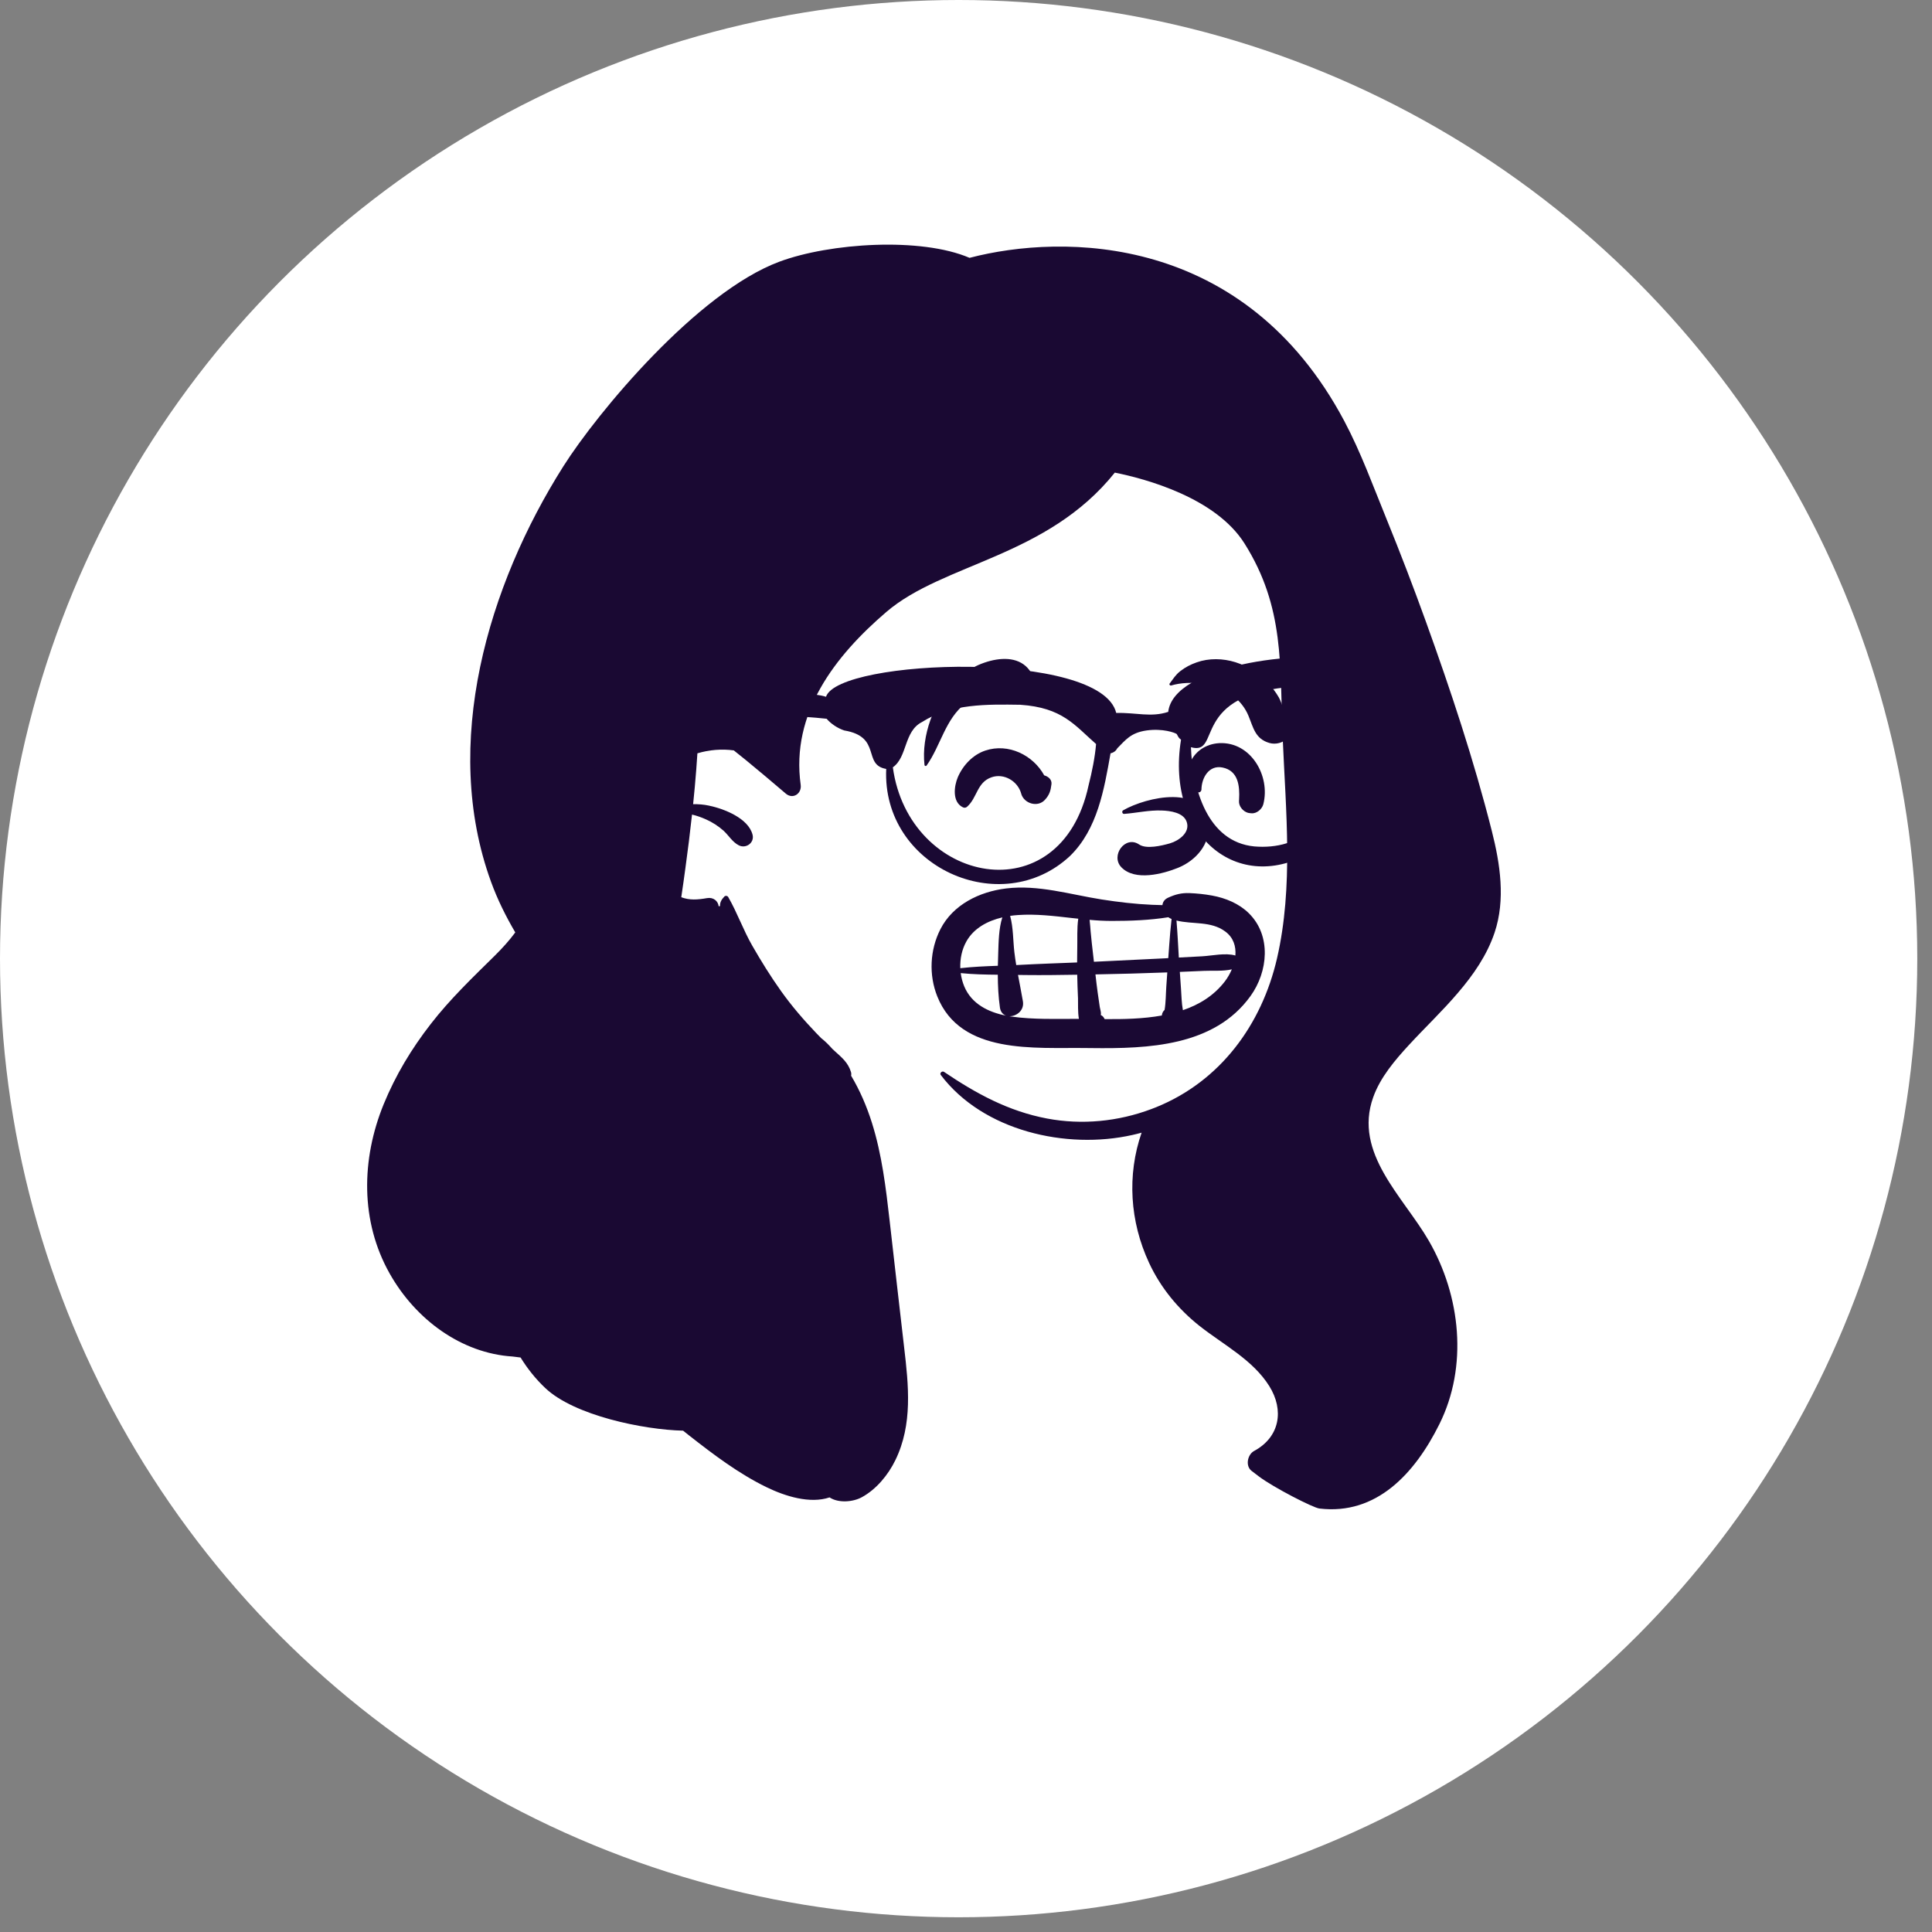
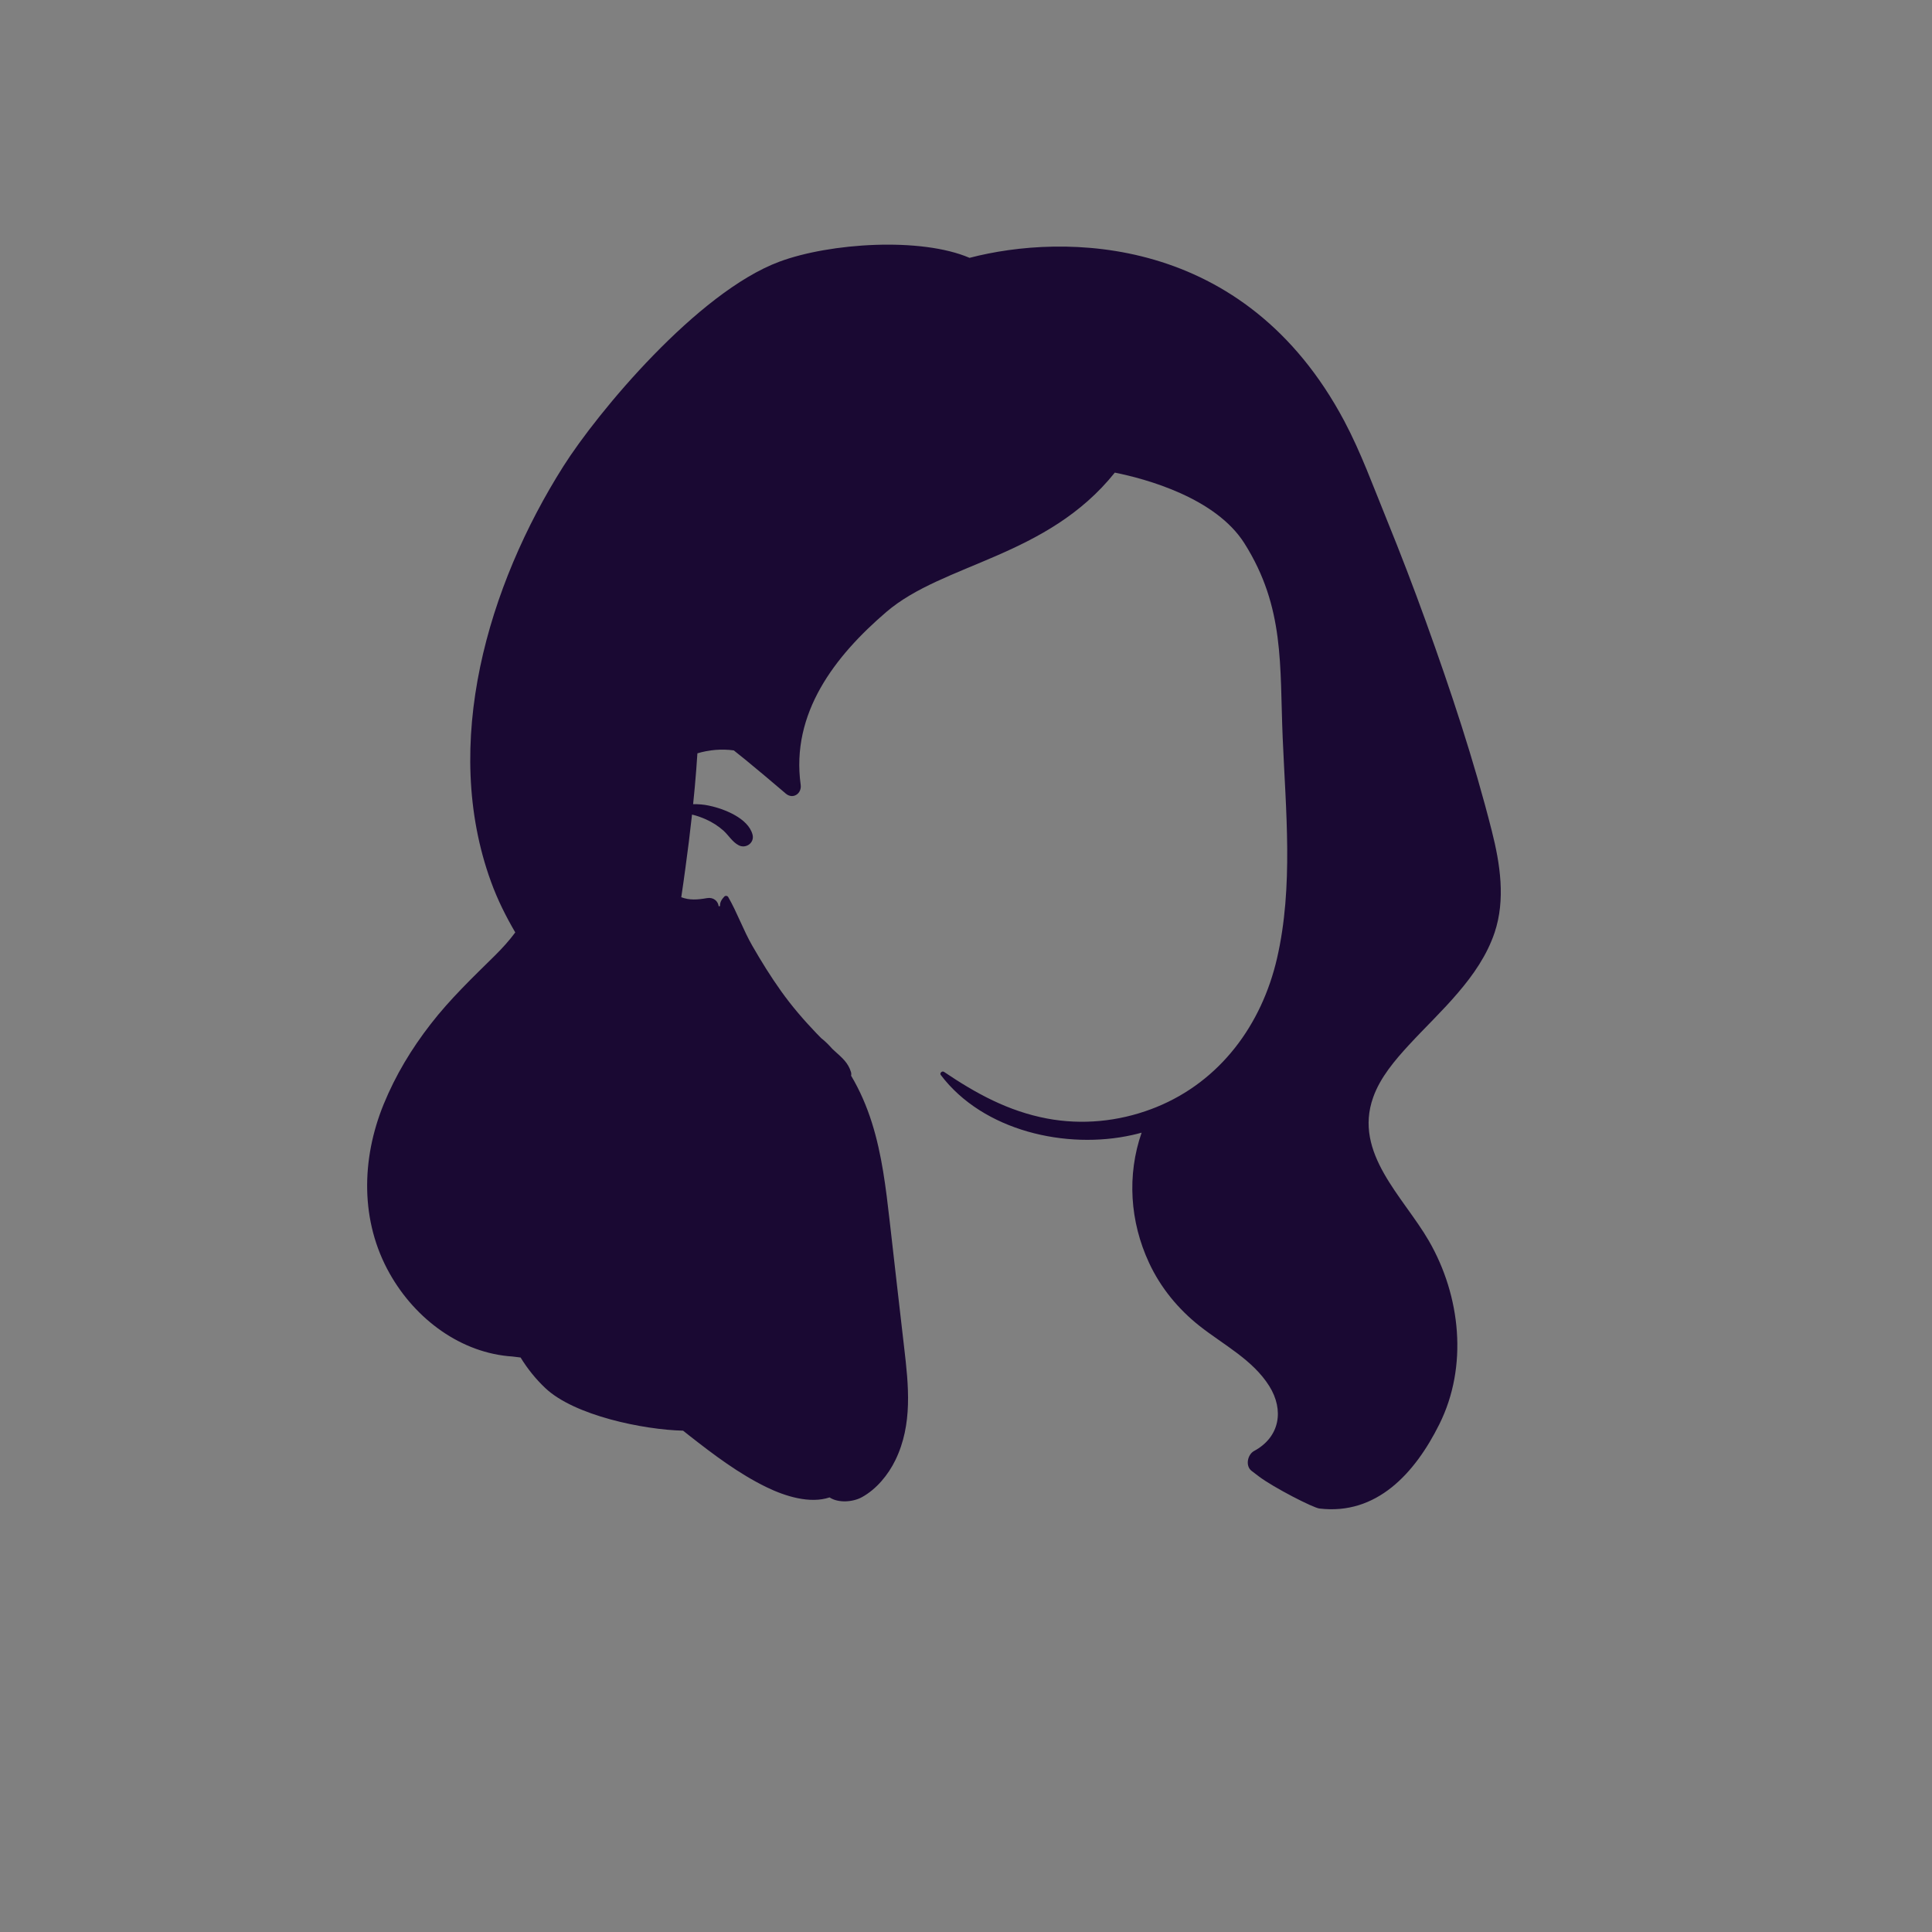
<svg xmlns="http://www.w3.org/2000/svg" fill="none" height="100%" overflow="visible" preserveAspectRatio="none" style="display: block;" viewBox="0 0 37 37" width="100%">
  <rect x="0" y="0" width="37" height="37" fill="#808080" stroke="none" />
  <g id="Group 12">
-     <circle cx="18.359" cy="18.359" fill="white" id="Ellipse 40" r="18.359" />
    <g id="a">
      <g id="Head">
        <g id="head/head Long">
-           <path clip-rule="evenodd" d="M25.778 13.307C25.64 11.056 24.908 8.505 22.754 7.399C18.006 5.497 11.762 10.287 11.431 15.18C11.316 16.855 12.248 18.685 13.951 19.151C14.33 19.651 14.902 19.957 15.467 20.223C22.198 23.708 26.546 20.875 25.778 13.307Z" fill="white" fill-rule="evenodd" id=" Background_2" />
          <path clip-rule="evenodd" d="M27.308 11.906C27.07 11.246 26.819 10.592 26.555 9.943C26.297 9.311 26.064 8.665 25.745 8.064C23.835 4.469 20.363 4.469 18.568 4.938C17.637 4.538 15.894 4.651 14.925 5.012C13.355 5.597 11.443 7.897 10.789 8.93C9.345 11.212 8.444 14.249 9.403 16.885C9.528 17.23 9.688 17.549 9.868 17.857C9.755 18.01 9.624 18.155 9.48 18.298C9.05 18.722 8.62 19.132 8.249 19.611C7.88 20.086 7.575 20.592 7.347 21.149C6.918 22.201 6.897 23.391 7.465 24.394C7.958 25.267 8.833 25.917 9.818 25.979C9.869 25.986 9.919 25.993 9.97 25.998C10.101 26.212 10.26 26.41 10.442 26.582C10.998 27.11 12.325 27.381 13.082 27.399C13.121 27.43 13.16 27.461 13.199 27.492C13.662 27.855 14.148 28.223 14.679 28.481C15.04 28.657 15.512 28.803 15.887 28.677C16.058 28.79 16.337 28.766 16.506 28.673C16.784 28.521 17.01 28.246 17.147 27.964C17.481 27.28 17.401 26.532 17.315 25.802C17.221 24.995 17.13 24.189 17.038 23.382C16.966 22.751 16.89 22.11 16.698 21.502C16.599 21.188 16.469 20.885 16.3 20.601C16.305 20.577 16.304 20.553 16.297 20.53C16.242 20.352 16.128 20.258 15.993 20.136C15.976 20.121 15.958 20.105 15.941 20.088C15.874 20.012 15.802 19.94 15.725 19.88C15.695 19.85 15.665 19.82 15.636 19.789C15.392 19.534 15.161 19.266 14.957 18.979C14.758 18.7 14.578 18.409 14.408 18.113C14.234 17.811 14.119 17.479 13.946 17.179C13.931 17.154 13.893 17.149 13.872 17.17C13.818 17.225 13.784 17.287 13.79 17.352L13.763 17.356C13.753 17.258 13.663 17.178 13.54 17.2C13.357 17.232 13.206 17.243 13.047 17.183C13.075 16.998 13.101 16.812 13.126 16.627C13.173 16.285 13.216 15.943 13.253 15.6C13.342 15.621 13.431 15.652 13.518 15.691C13.642 15.746 13.759 15.821 13.86 15.912C13.958 16.003 14.026 16.125 14.147 16.188C14.285 16.26 14.453 16.141 14.412 15.984C14.33 15.668 13.864 15.488 13.575 15.428C13.476 15.407 13.375 15.399 13.274 15.401C13.297 15.181 13.317 14.961 13.334 14.74C13.342 14.636 13.349 14.532 13.356 14.427C13.58 14.36 13.82 14.339 14.053 14.371C14.13 14.432 14.207 14.493 14.281 14.554C14.517 14.749 14.752 14.944 14.985 15.144C15.005 15.162 15.026 15.179 15.047 15.197C15.185 15.316 15.357 15.198 15.334 15.031C15.144 13.658 15.987 12.566 16.974 11.72C18.066 10.783 20.052 10.674 21.35 9.051C21.949 9.172 23.284 9.533 23.835 10.41C24.607 11.638 24.506 12.738 24.565 14.132C24.624 15.526 24.773 16.98 24.456 18.355C24.163 19.623 23.371 20.706 22.142 21.204C22.111 21.216 22.08 21.228 22.049 21.24C21.414 21.479 20.72 21.547 20.052 21.421C19.311 21.281 18.694 20.943 18.078 20.527C18.042 20.503 17.99 20.552 18.017 20.587C18.829 21.661 20.423 22.02 21.687 21.736C21.746 21.723 21.805 21.708 21.863 21.692C21.581 22.504 21.638 23.395 22.006 24.185C22.227 24.661 22.565 25.072 22.977 25.397C23.431 25.754 23.994 26.043 24.308 26.545C24.596 27.005 24.511 27.522 24.017 27.788C23.893 27.855 23.845 28.072 23.968 28.168C24.016 28.204 24.063 28.241 24.111 28.277C24.387 28.485 25.146 28.876 25.269 28.89C26.361 29.02 27.095 28.22 27.565 27.276C28.117 26.169 27.974 24.82 27.365 23.765C26.877 22.919 25.916 22.085 26.298 21.015C26.434 20.632 26.713 20.306 26.984 20.011C27.293 19.676 27.625 19.362 27.921 19.014C28.216 18.67 28.477 18.294 28.623 17.861C28.835 17.229 28.73 16.545 28.57 15.914C28.227 14.558 27.782 13.22 27.308 11.906Z" fill="#1A0933" fill-rule="evenodd" id=" Ink_2" />
        </g>
        <g id="face/face expression Smile Big">
-           <path clip-rule="evenodd" d="M19.267 17.015C19.889 16.94 20.491 17.13 21.099 17.226C21.42 17.276 21.741 17.314 22.066 17.328C22.131 17.331 22.196 17.332 22.262 17.334C22.268 17.276 22.3 17.224 22.37 17.192C22.513 17.127 22.627 17.098 22.784 17.104C22.928 17.11 23.072 17.125 23.213 17.151C23.471 17.198 23.729 17.304 23.917 17.49C24.352 17.919 24.285 18.608 23.949 19.075C23.255 20.04 21.987 20.085 20.902 20.072L20.802 20.071C19.813 20.057 18.399 20.204 17.95 19.082C17.785 18.669 17.808 18.191 18.01 17.795C18.251 17.323 18.759 17.077 19.267 17.015ZM22.355 18.623L22.346 18.623C21.89 18.64 21.434 18.653 20.979 18.661C20.992 18.778 21.006 18.895 21.022 19.011C21.034 19.103 21.048 19.195 21.062 19.286C21.068 19.325 21.089 19.385 21.083 19.423L21.081 19.439C21.104 19.449 21.125 19.466 21.141 19.491C21.147 19.5 21.151 19.508 21.155 19.517C21.509 19.52 21.89 19.513 22.251 19.448L22.251 19.441C22.258 19.395 22.277 19.364 22.303 19.342C22.328 19.196 22.326 19.039 22.336 18.894C22.342 18.803 22.348 18.713 22.355 18.623ZM20.63 18.667C20.302 18.672 19.973 18.677 19.645 18.673L19.496 18.671C19.527 18.839 19.561 19.007 19.59 19.177C19.619 19.354 19.464 19.466 19.329 19.462C19.344 19.464 19.359 19.467 19.374 19.469C19.796 19.528 20.234 19.512 20.662 19.512C20.639 19.378 20.648 19.227 20.645 19.114L20.644 19.097C20.637 18.954 20.633 18.81 20.63 18.667ZM18.399 18.636C18.41 18.724 18.433 18.809 18.466 18.889C18.606 19.227 18.927 19.384 19.267 19.451C19.209 19.43 19.162 19.381 19.15 19.298C19.12 19.09 19.11 18.878 19.109 18.667C18.872 18.665 18.633 18.66 18.399 18.636ZM23.591 18.564C23.422 18.604 23.226 18.585 23.06 18.593C22.905 18.6 22.75 18.606 22.595 18.613C22.602 18.718 22.609 18.824 22.617 18.93C22.627 19.066 22.628 19.21 22.654 19.346C22.966 19.24 23.246 19.069 23.456 18.797C23.508 18.729 23.555 18.649 23.591 18.564ZM19.196 17.569C18.915 17.635 18.649 17.775 18.506 18.032C18.421 18.184 18.384 18.365 18.391 18.542C18.628 18.515 18.87 18.504 19.11 18.496C19.111 18.453 19.112 18.409 19.114 18.366L19.117 18.256C19.124 18.045 19.127 17.781 19.196 17.569ZM20.65 17.594L20.526 17.581C20.183 17.542 19.839 17.5 19.496 17.524C19.446 17.527 19.396 17.533 19.345 17.54C19.406 17.759 19.401 18.016 19.426 18.232C19.436 18.316 19.448 18.399 19.462 18.482L19.522 18.479C19.89 18.459 20.259 18.447 20.628 18.432C20.628 18.363 20.628 18.294 20.63 18.224L20.631 18.155C20.635 17.979 20.623 17.779 20.65 17.594ZM22.375 17.566C22.015 17.624 21.643 17.637 21.29 17.637C21.149 17.637 21.008 17.629 20.867 17.616C20.876 17.691 20.881 17.767 20.887 17.841C20.901 17.99 20.917 18.139 20.935 18.288L20.95 18.419C21.403 18.398 21.857 18.376 22.31 18.353L22.374 18.349L22.392 18.099C22.404 17.932 22.418 17.765 22.437 17.599L22.422 17.593C22.406 17.587 22.39 17.577 22.375 17.566ZM22.531 17.629C22.551 17.865 22.562 18.102 22.576 18.338L22.875 18.322C22.925 18.32 22.975 18.317 23.025 18.314C23.218 18.303 23.467 18.244 23.659 18.299C23.673 18.125 23.623 17.956 23.466 17.84C23.191 17.634 22.839 17.707 22.531 17.629ZM21.51 15.518C21.955 15.263 23.072 15.003 23.142 15.803C23.175 16.17 22.901 16.475 22.581 16.611L22.569 16.616C22.269 16.739 21.737 16.878 21.477 16.611C21.261 16.389 21.548 15.991 21.816 16.173C21.954 16.266 22.245 16.197 22.399 16.153L22.409 16.15C22.575 16.101 22.796 15.945 22.727 15.741C22.667 15.56 22.408 15.527 22.246 15.522C22.004 15.513 21.769 15.569 21.529 15.587C21.491 15.59 21.479 15.535 21.51 15.518ZM23.353 14.232C23.957 14.204 24.333 14.862 24.194 15.402C24.17 15.495 24.066 15.586 23.965 15.575L23.94 15.573C23.927 15.572 23.914 15.57 23.902 15.567C23.806 15.541 23.721 15.441 23.728 15.338L23.73 15.309C23.744 15.054 23.716 14.76 23.413 14.699C23.155 14.646 23.012 14.893 23.009 15.121C23.008 15.161 22.963 15.19 22.927 15.168C22.741 15.055 22.709 14.83 22.78 14.637C22.87 14.392 23.095 14.245 23.353 14.232ZM18.871 14.374C19.311 14.227 19.785 14.461 19.998 14.849C20.073 14.87 20.147 14.928 20.137 15.016C20.122 15.142 20.099 15.222 20.011 15.318C19.874 15.468 19.616 15.391 19.559 15.207L19.557 15.198C19.492 14.96 19.228 14.802 18.988 14.886C18.708 14.983 18.716 15.279 18.52 15.451C18.497 15.471 18.469 15.474 18.441 15.461C18.232 15.36 18.27 15.057 18.344 14.883C18.442 14.656 18.632 14.453 18.871 14.374ZM18.273 13.042C18.629 12.679 19.558 12.328 19.801 12.998C19.848 13.125 19.749 13.297 19.616 13.324C19.398 13.367 19.205 13.273 18.988 13.29C18.813 13.303 18.63 13.362 18.49 13.47C18.102 13.77 18.017 14.278 17.746 14.66C17.733 14.678 17.707 14.671 17.705 14.649C17.643 14.092 17.883 13.439 18.273 13.042ZM22.918 12.685C23.154 12.601 23.422 12.608 23.659 12.682C23.899 12.757 24.118 12.898 24.288 13.083C24.364 13.167 24.436 13.259 24.492 13.358C24.523 13.41 24.555 13.518 24.589 13.582C24.775 13.69 24.855 13.934 24.688 14.108L24.68 14.116L24.658 14.138C24.569 14.226 24.433 14.264 24.311 14.229C24.037 14.15 24.004 13.935 23.909 13.707C23.847 13.556 23.74 13.422 23.61 13.324C23.302 13.093 22.799 13.019 22.429 13.128C22.409 13.134 22.386 13.109 22.4 13.091C22.47 13 22.51 12.926 22.604 12.853C22.7 12.778 22.803 12.725 22.918 12.685Z" fill="#1A0933" fill-rule="evenodd" id=" Ink_3" />
-         </g>
+           </g>
        <g id="accessories/accessories Glasses 3">
-           <path clip-rule="evenodd" d="M25.136 15.814C24.892 16.142 24.439 16.246 24.021 16.21C23.121 16.123 22.838 15.103 22.808 14.31C23.412 14.479 22.757 13.279 24.821 13.147C25.549 13.086 25.348 13.525 25.669 13.845C25.663 14.518 25.551 15.248 25.136 15.814ZM20.847 15.042C20.316 17.526 17.404 16.935 17.099 14.695C17.381 14.497 17.307 14.005 17.657 13.828C18.213 13.473 18.909 13.488 19.54 13.497C20.347 13.552 20.577 13.886 20.991 14.249C20.971 14.493 20.914 14.781 20.847 15.042ZM26.289 12.735C26.259 12.73 26.229 12.726 26.199 12.721C26.176 12.708 26.148 12.698 26.117 12.692C26.044 12.673 25.972 12.661 25.9 12.654C24.865 12.422 22.472 12.752 22.373 13.633C22.043 13.743 21.758 13.644 21.377 13.654C21.086 12.442 16.061 12.613 15.819 13.344C15.818 13.344 15.817 13.343 15.816 13.343C15.584 13.271 15.242 13.289 14.976 13.277C14.408 13.265 13.84 13.316 13.285 13.435C12.245 13.6 10.826 13.793 11.549 15.089C11.549 15.089 11.549 15.089 11.55 15.09L11.55 15.09C11.674 15.217 11.886 15.114 11.894 14.942C11.651 14.328 12.2 14.254 12.622 14.078C13.674 13.701 14.744 13.649 15.831 13.765C15.913 13.861 16.037 13.945 16.168 13.989C16.895 14.11 16.512 14.648 16.972 14.726C16.887 16.602 19.17 17.626 20.492 16.393C21.02 15.878 21.146 15.114 21.268 14.427C21.333 14.412 21.374 14.377 21.398 14.33C21.554 14.175 21.652 14.032 21.959 13.989C22.267 13.946 22.504 14.032 22.536 14.058C22.544 14.074 22.553 14.091 22.563 14.107C22.577 14.131 22.596 14.151 22.618 14.166C22.314 16.034 23.767 17.215 25.235 16.247C25.872 15.648 26.007 14.732 26.033 13.914C26.12 13.862 26.174 13.761 26.145 13.634C26.103 13.46 26.2 13.308 26.354 13.232C26.554 13.133 26.519 12.773 26.289 12.735Z" fill="#1A0933" fill-rule="evenodd" id=" Ink_4" />
-         </g>
+           </g>
      </g>
    </g>
  </g>
</svg>